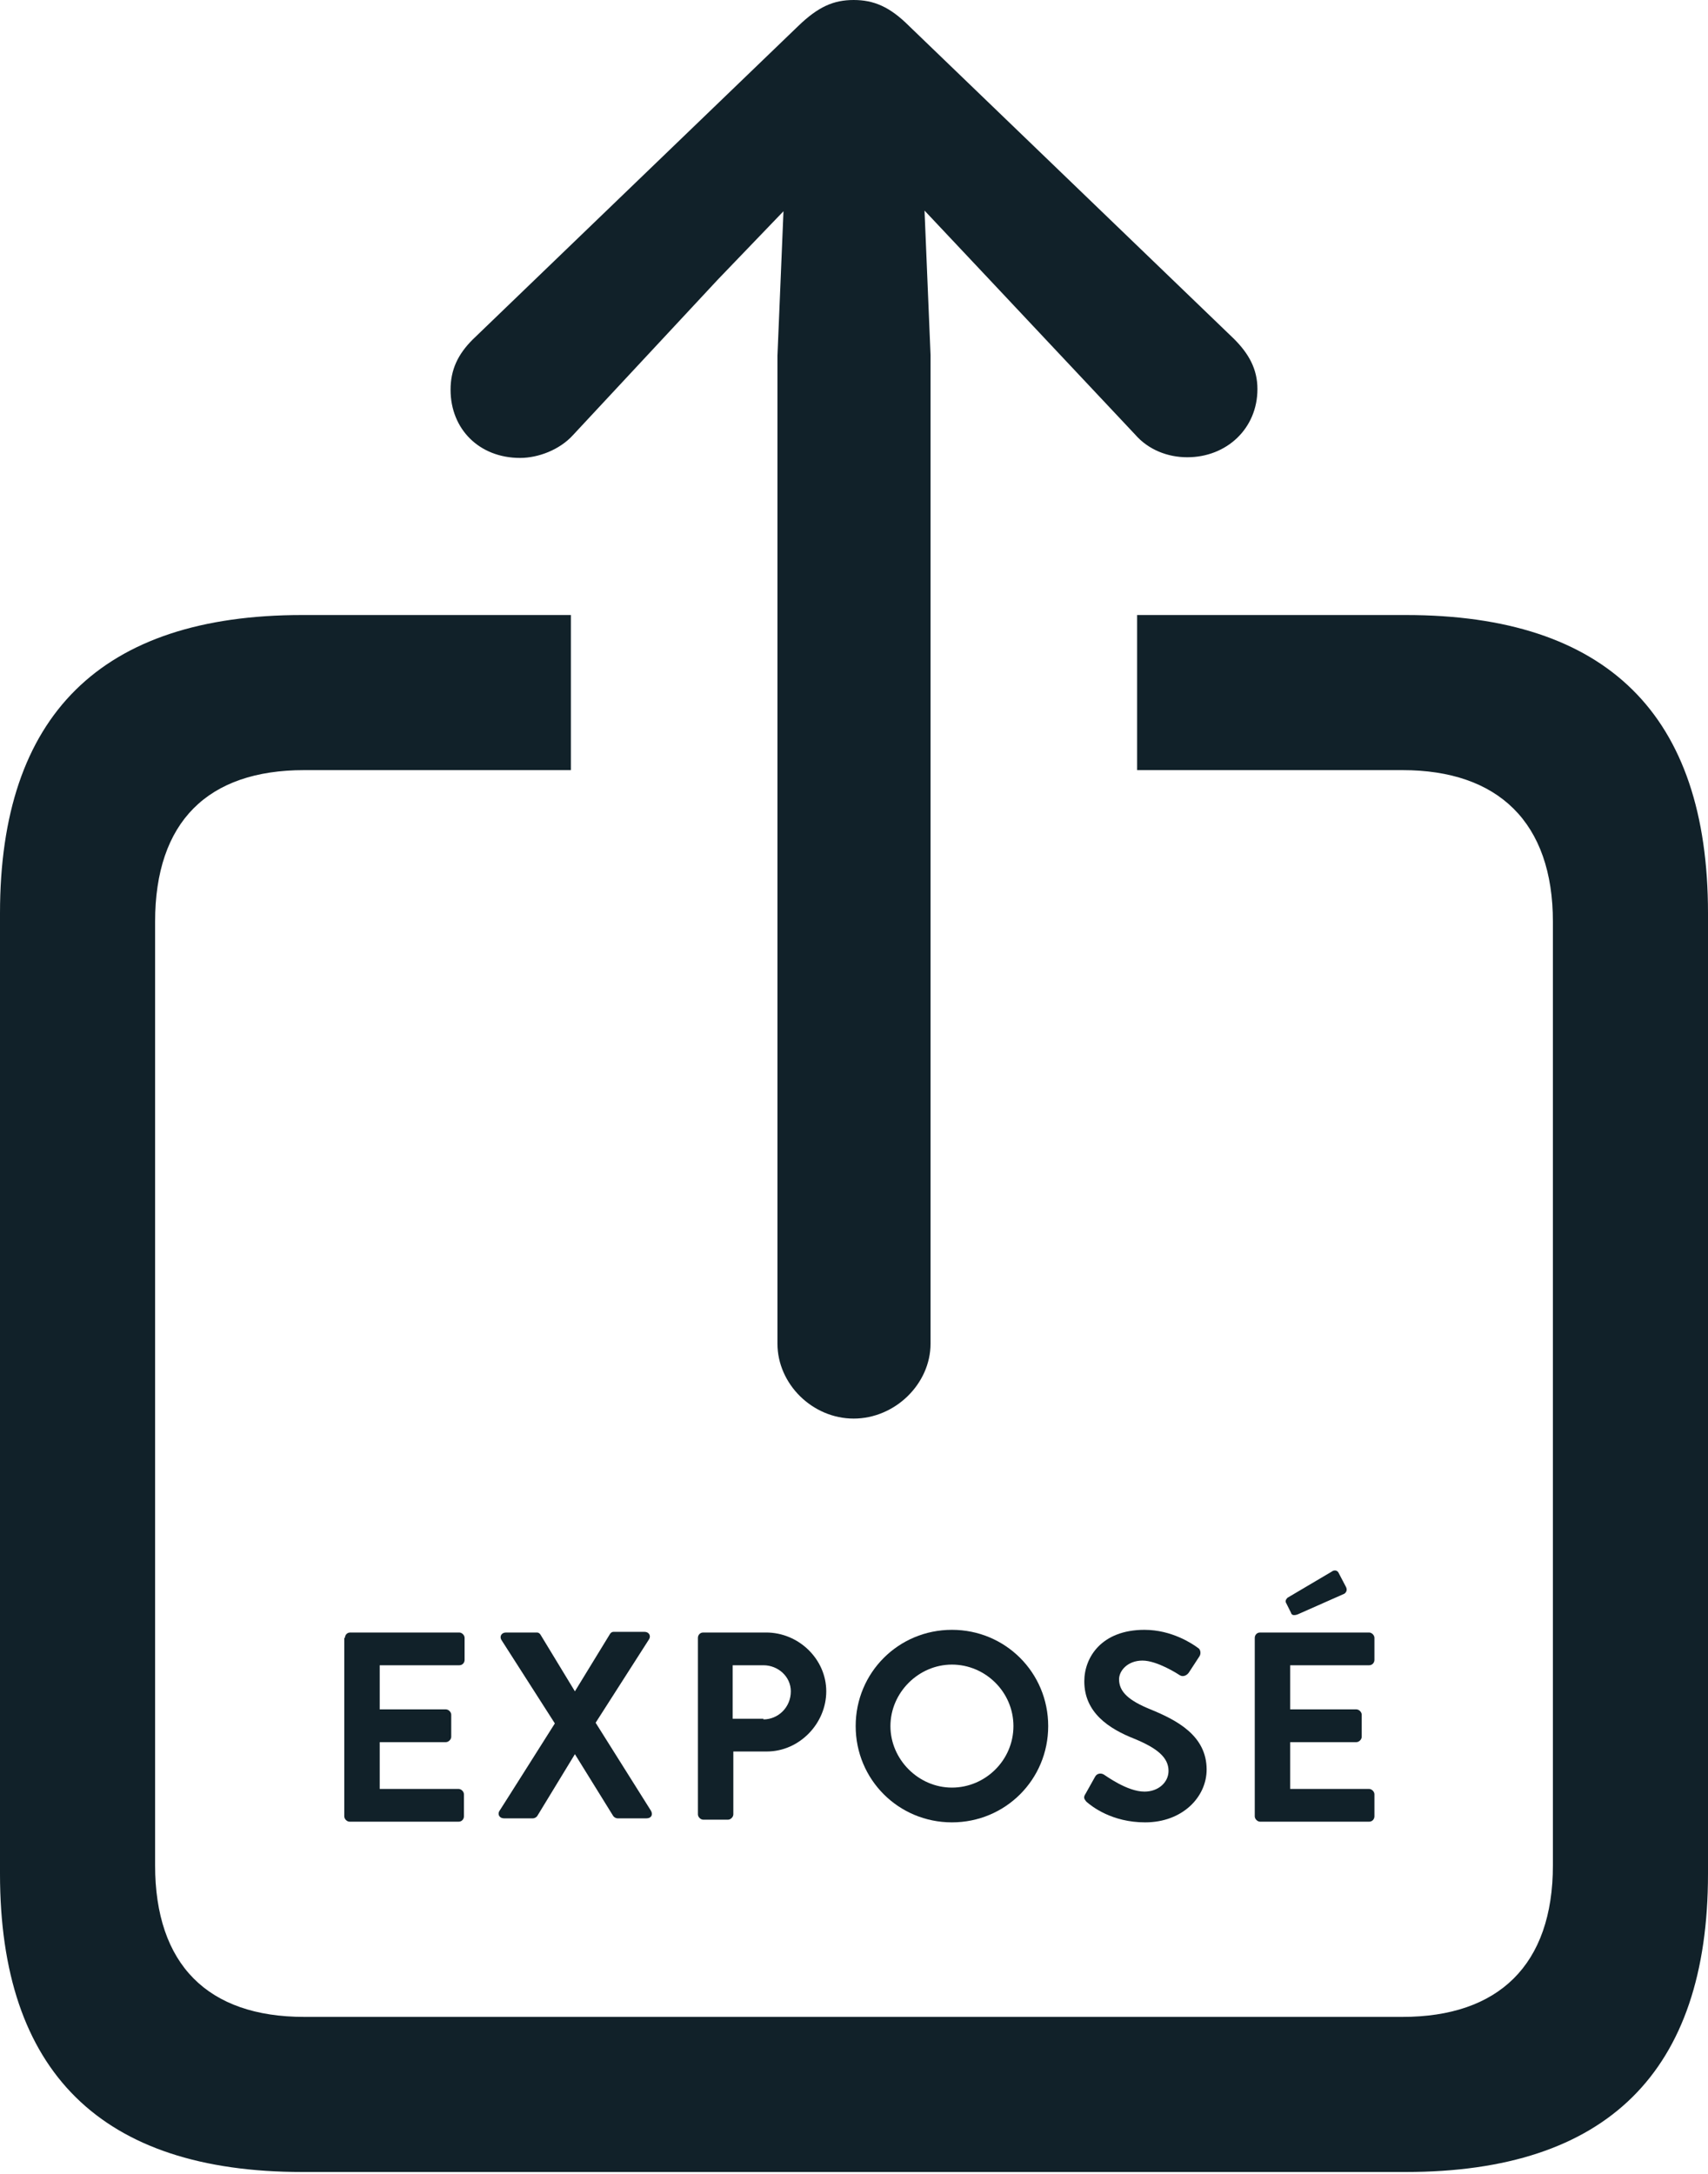
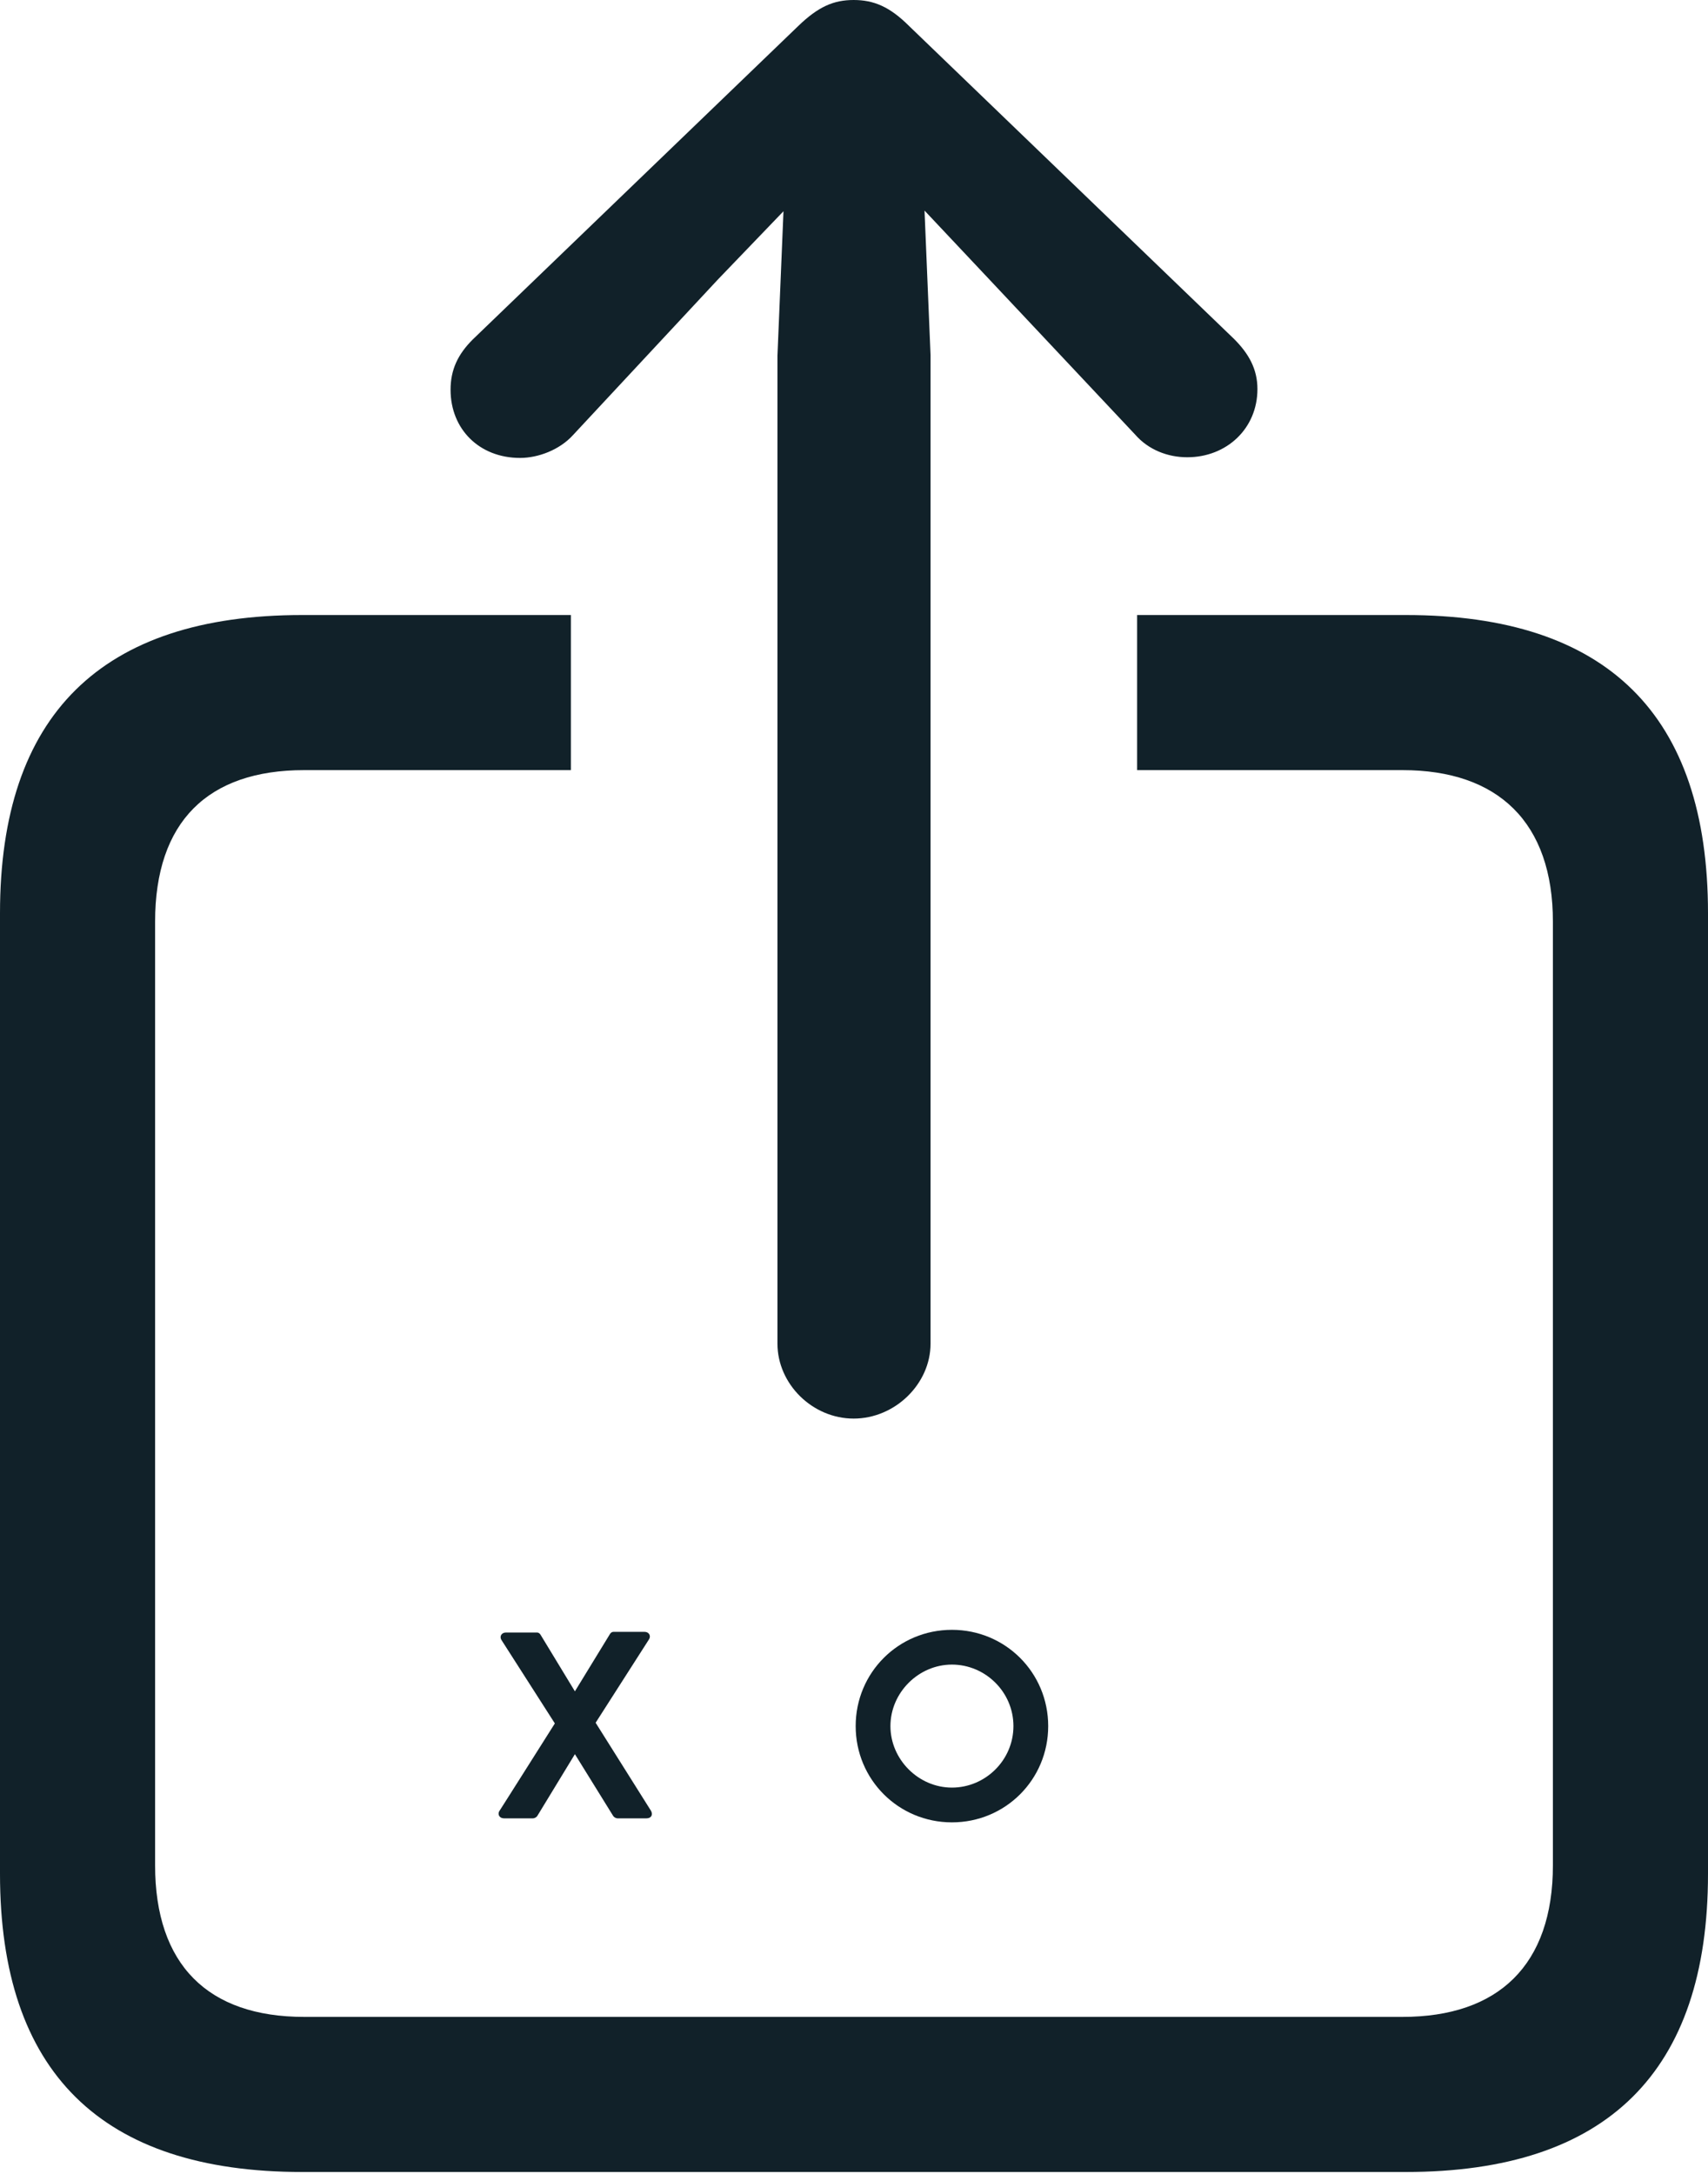
<svg xmlns="http://www.w3.org/2000/svg" id="Ebene_1" x="0px" y="0px" viewBox="0 0 255.5 325.2" style="enable-background:new 0 0 255.5 325.2;" xml:space="preserve">
  <style type="text/css"> .st0{fill:none;} .st1{fill:#112129;}</style>
-   <rect class="st0" width="255.5" height="346.2" />
  <path class="st1" d="M45.2,324.9h165.1c30.1,0,45.2-15,45.2-44.6V136.6c0-29.7-15.1-44.6-45.2-44.6h-40.2v23.2h39.7 c14.3,0,22.5,7.8,22.5,22.7V279c0,15-8.2,22.7-22.5,22.7H45.5c-14.4,0-22.3-7.8-22.3-22.7V137.9c0-15,7.9-22.7,22.3-22.7h39.9V92 H45.2C15.1,92,0,107,0,136.6v143.7C0,309.9,15.1,324.9,45.2,324.9z M127.7,212.2c6.2,0,11.5-5.2,11.5-11.2V53.1l-0.9-21.6l9.6,10.2 l21.9,23.3c2,2.3,4.9,3.4,7.8,3.4c5.9,0,10.5-4.3,10.5-10.2c0-3-1.3-5.3-3.5-7.5L136,3.9C133.1,1,130.7,0,127.7,0s-5.3,1-8.3,3.9 L70.7,50.8c-2.2,2.2-3.3,4.5-3.3,7.5c0,5.9,4.3,10.2,10.4,10.2c2.7,0,5.9-1.2,7.9-3.4l21.7-23.3l9.8-10.2l-0.9,21.6V201 C116.3,207,121.5,212.2,127.7,212.2L127.7,212.2L127.7,212.2L127.7,212.2z" />
  <g>
    <g>
-       <path class="st1" d="M51.6,245c0-0.4,0.3-0.8,0.8-0.8h16.3c0.4,0,0.8,0.4,0.8,0.8v3.3c0,0.4-0.3,0.8-0.8,0.8H56.8v6.6h9.9 c0.4,0,0.8,0.4,0.8,0.8v3.3c0,0.4-0.4,0.8-0.8,0.8h-9.9v7h11.8c0.4,0,0.8,0.4,0.8,0.8v3.3c0,0.4-0.3,0.8-0.8,0.8H52.3 c-0.4,0-0.8-0.4-0.8-0.8V245L51.6,245z" />
      <path class="st1" d="M83,257.8l-8-12.5c-0.3-0.5,0-1.1,0.7-1.1h4.6c0.3,0,0.5,0.2,0.6,0.4L86,253h0l5.2-8.5 c0.1-0.2,0.3-0.4,0.6-0.4h4.6c0.7,0,1,0.6,0.7,1.1l-8,12.5l8.3,13.2c0.3,0.6,0,1.1-0.7,1.1h-4.3c-0.3,0-0.6-0.2-0.7-0.4l-5.7-9.2 H86l-5.6,9.2c-0.1,0.2-0.4,0.4-0.7,0.4h-4.3c-0.7,0-1-0.6-0.7-1.1C74.6,271.1,83,257.8,83,257.8z" />
-       <path class="st1" d="M104.4,245c0-0.4,0.3-0.8,0.8-0.8h9.4c4.9,0,9,4,9,8.8s-4,9-8.9,9h-5v9.4c0,0.4-0.4,0.8-0.8,0.8h-3.7 c-0.4,0-0.8-0.4-0.8-0.8V245z M114.2,257.2c2.2,0,4.1-1.8,4.1-4.2c0-2.2-1.9-3.9-4.1-3.9h-4.6v8H114.2z" />
      <path class="st1" d="M142.4,243.8c8,0,14.4,6.4,14.4,14.4c0,8-6.4,14.4-14.4,14.4s-14.4-6.4-14.4-14.4S134.4,243.8,142.4,243.8 L142.4,243.8z M142.4,267.4c5,0,9.2-4.1,9.2-9.2s-4.2-9.2-9.2-9.2s-9.2,4.2-9.2,9.2S137.4,267.4,142.4,267.4z" />
-       <path class="st1" d="M162.4,268.3l1.4-2.5c0.3-0.6,1-0.6,1.4-0.3c0.2,0.1,3.4,2.5,6,2.5c2.1,0,3.6-1.4,3.6-3.1 c0-2-1.7-3.4-5.1-4.8c-3.8-1.5-7.5-3.9-7.5-8.6c0-3.6,2.6-7.7,9-7.7c4.1,0,7.2,2.1,8,2.7c0.4,0.2,0.5,0.9,0.2,1.3l-1.5,2.3 c-0.3,0.5-0.9,0.8-1.4,0.5c-0.3-0.2-3.4-2.2-5.6-2.2s-3.5,1.5-3.5,2.8c0,1.9,1.5,3.2,4.7,4.5c3.9,1.6,8.4,3.9,8.4,9 c0,4.1-3.6,7.9-9.2,7.9c-5,0-8-2.4-8.8-3.1C162.2,269.1,162,268.9,162.4,268.3L162.4,268.3z" />
-       <path class="st1" d="M187.7,245c0-0.4,0.3-0.8,0.8-0.8h16.3c0.4,0,0.8,0.4,0.8,0.8v3.3c0,0.4-0.3,0.8-0.8,0.8h-11.8v6.6h9.9 c0.4,0,0.8,0.4,0.8,0.8v3.3c0,0.4-0.4,0.8-0.8,0.8h-9.9v7h11.8c0.4,0,0.8,0.4,0.8,0.8v3.3c0,0.4-0.3,0.8-0.8,0.8h-16.3 c-0.4,0-0.8-0.4-0.8-0.8V245L187.7,245z M193.1,241.2l-0.7-1.4c-0.2-0.3,0-0.6,0.2-0.8l6.6-3.9c0.4-0.3,0.8-0.2,1,0.1l1.1,2.1 c0.3,0.5,0.1,0.9-0.2,1.1l-7,3.1C193.5,241.7,193.2,241.6,193.1,241.2L193.1,241.2z" />
    </g>
  </g>
</svg>